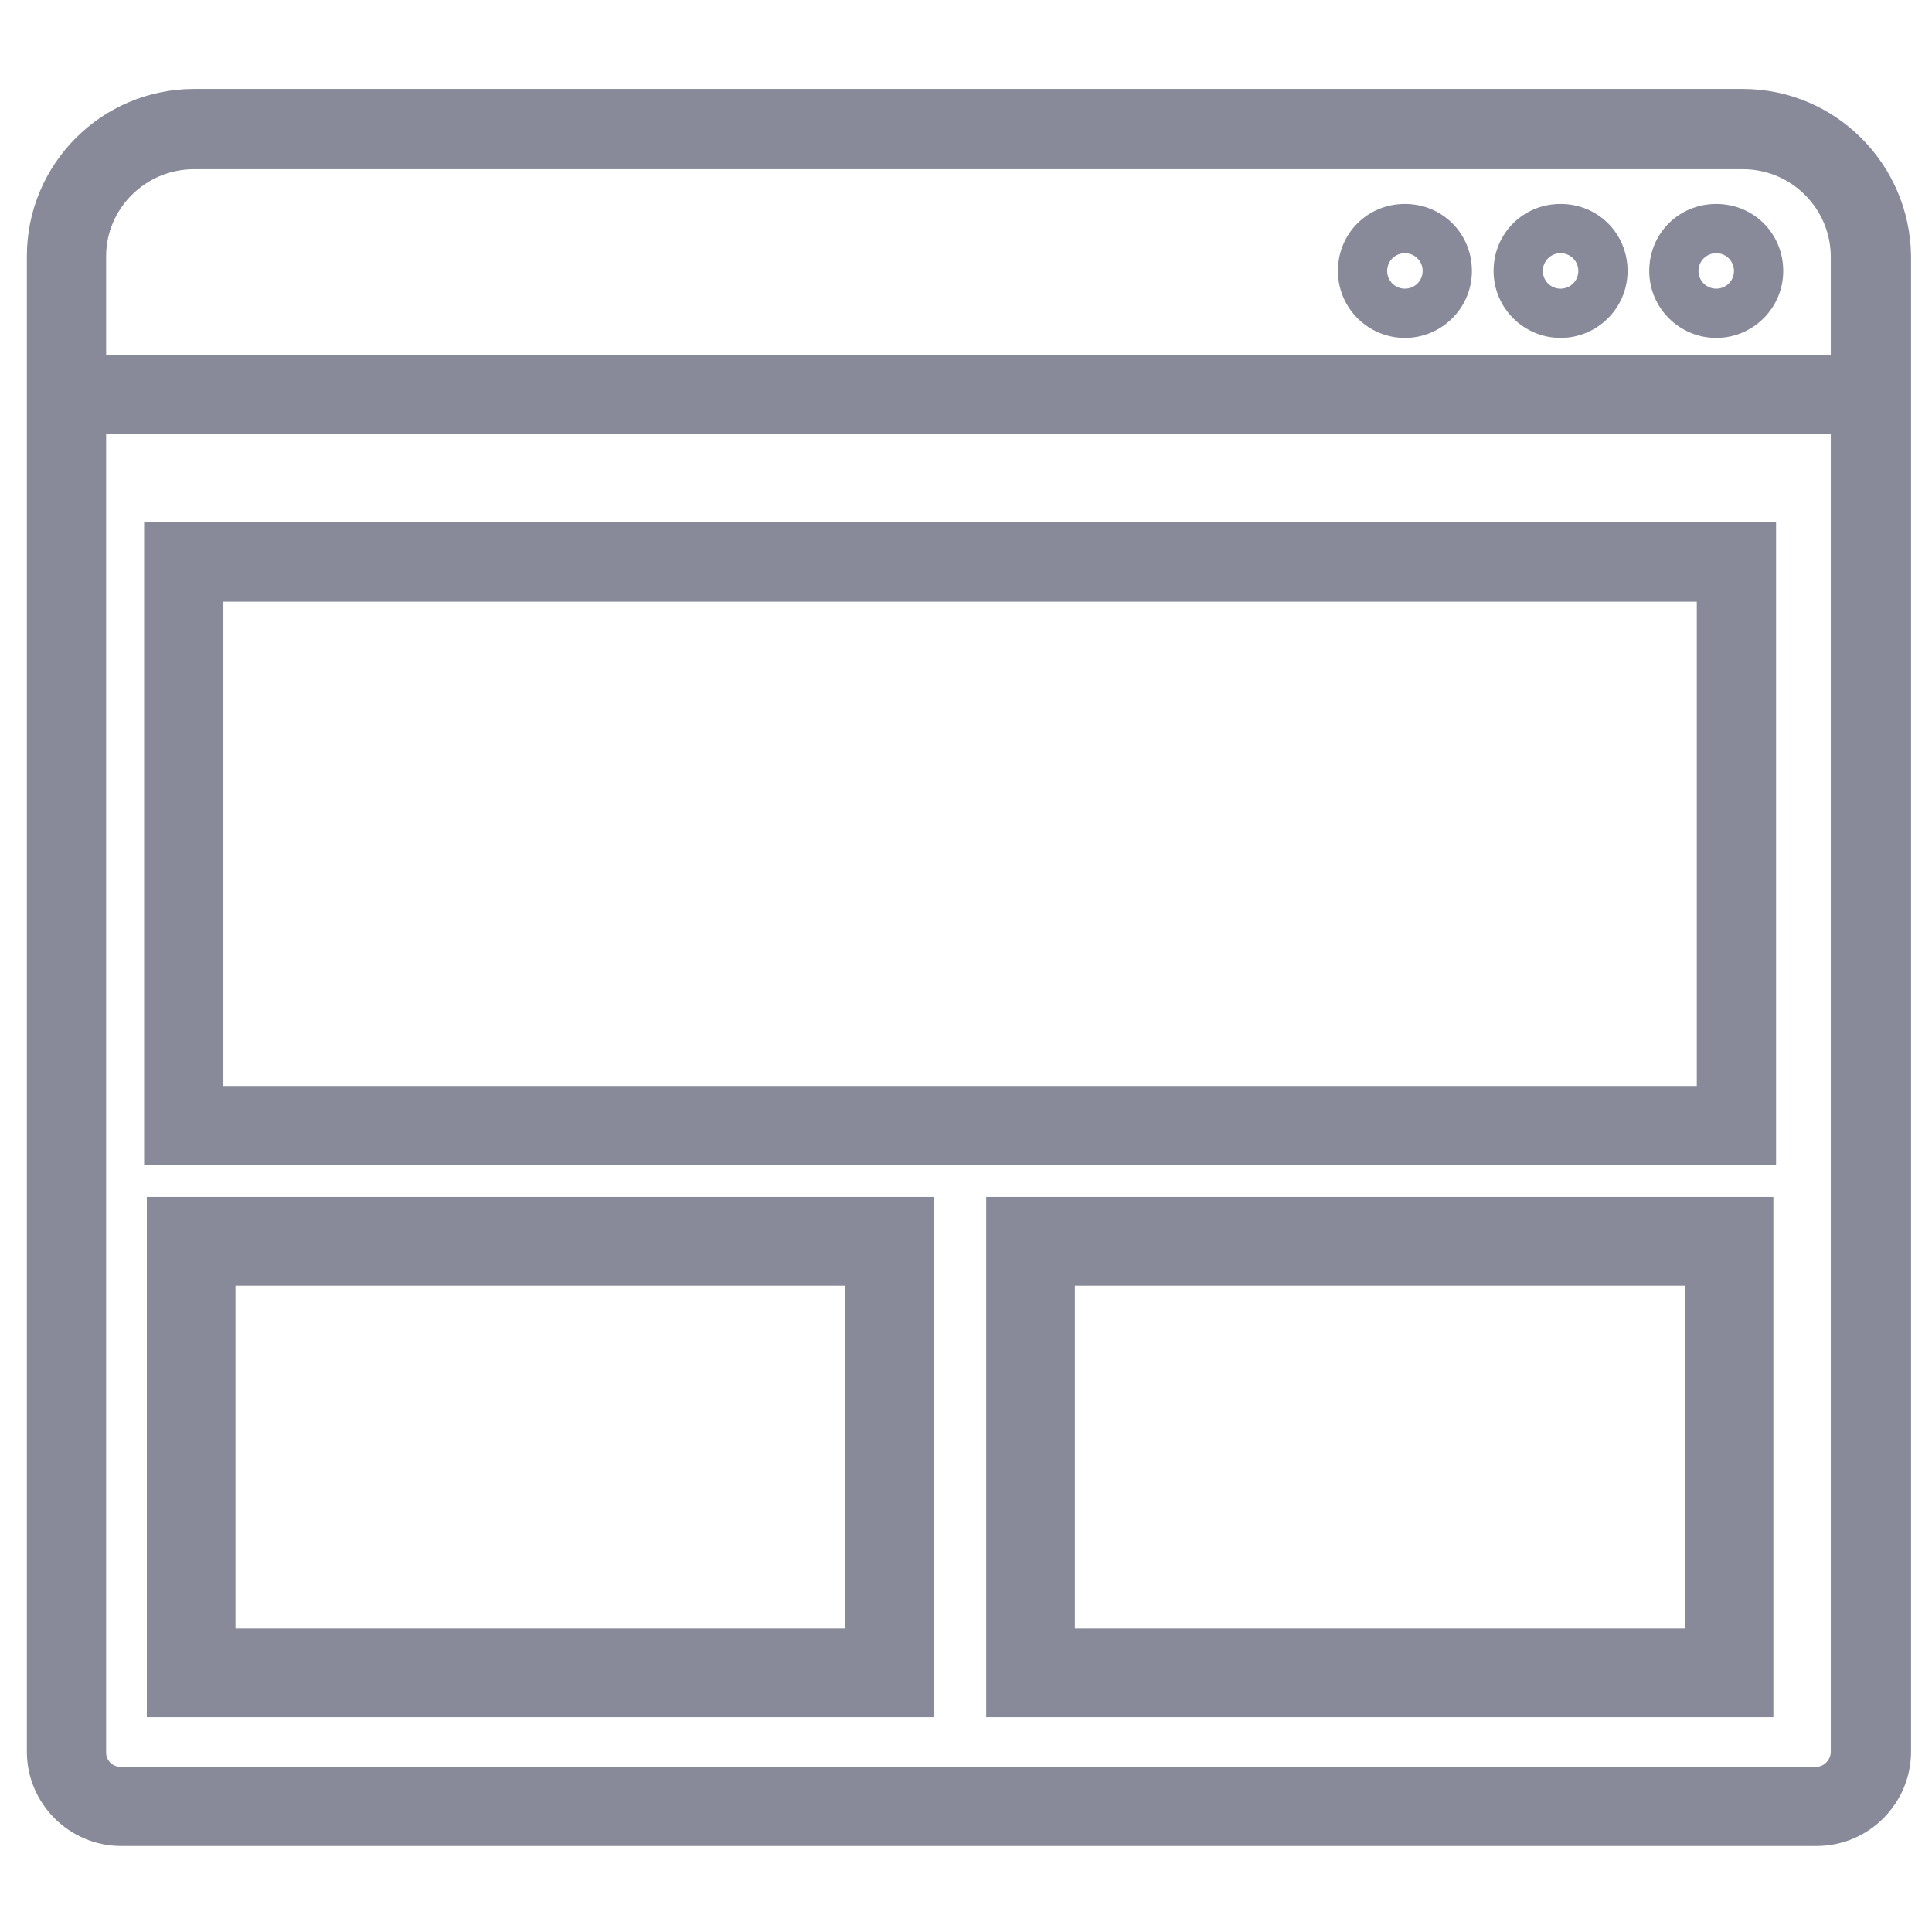
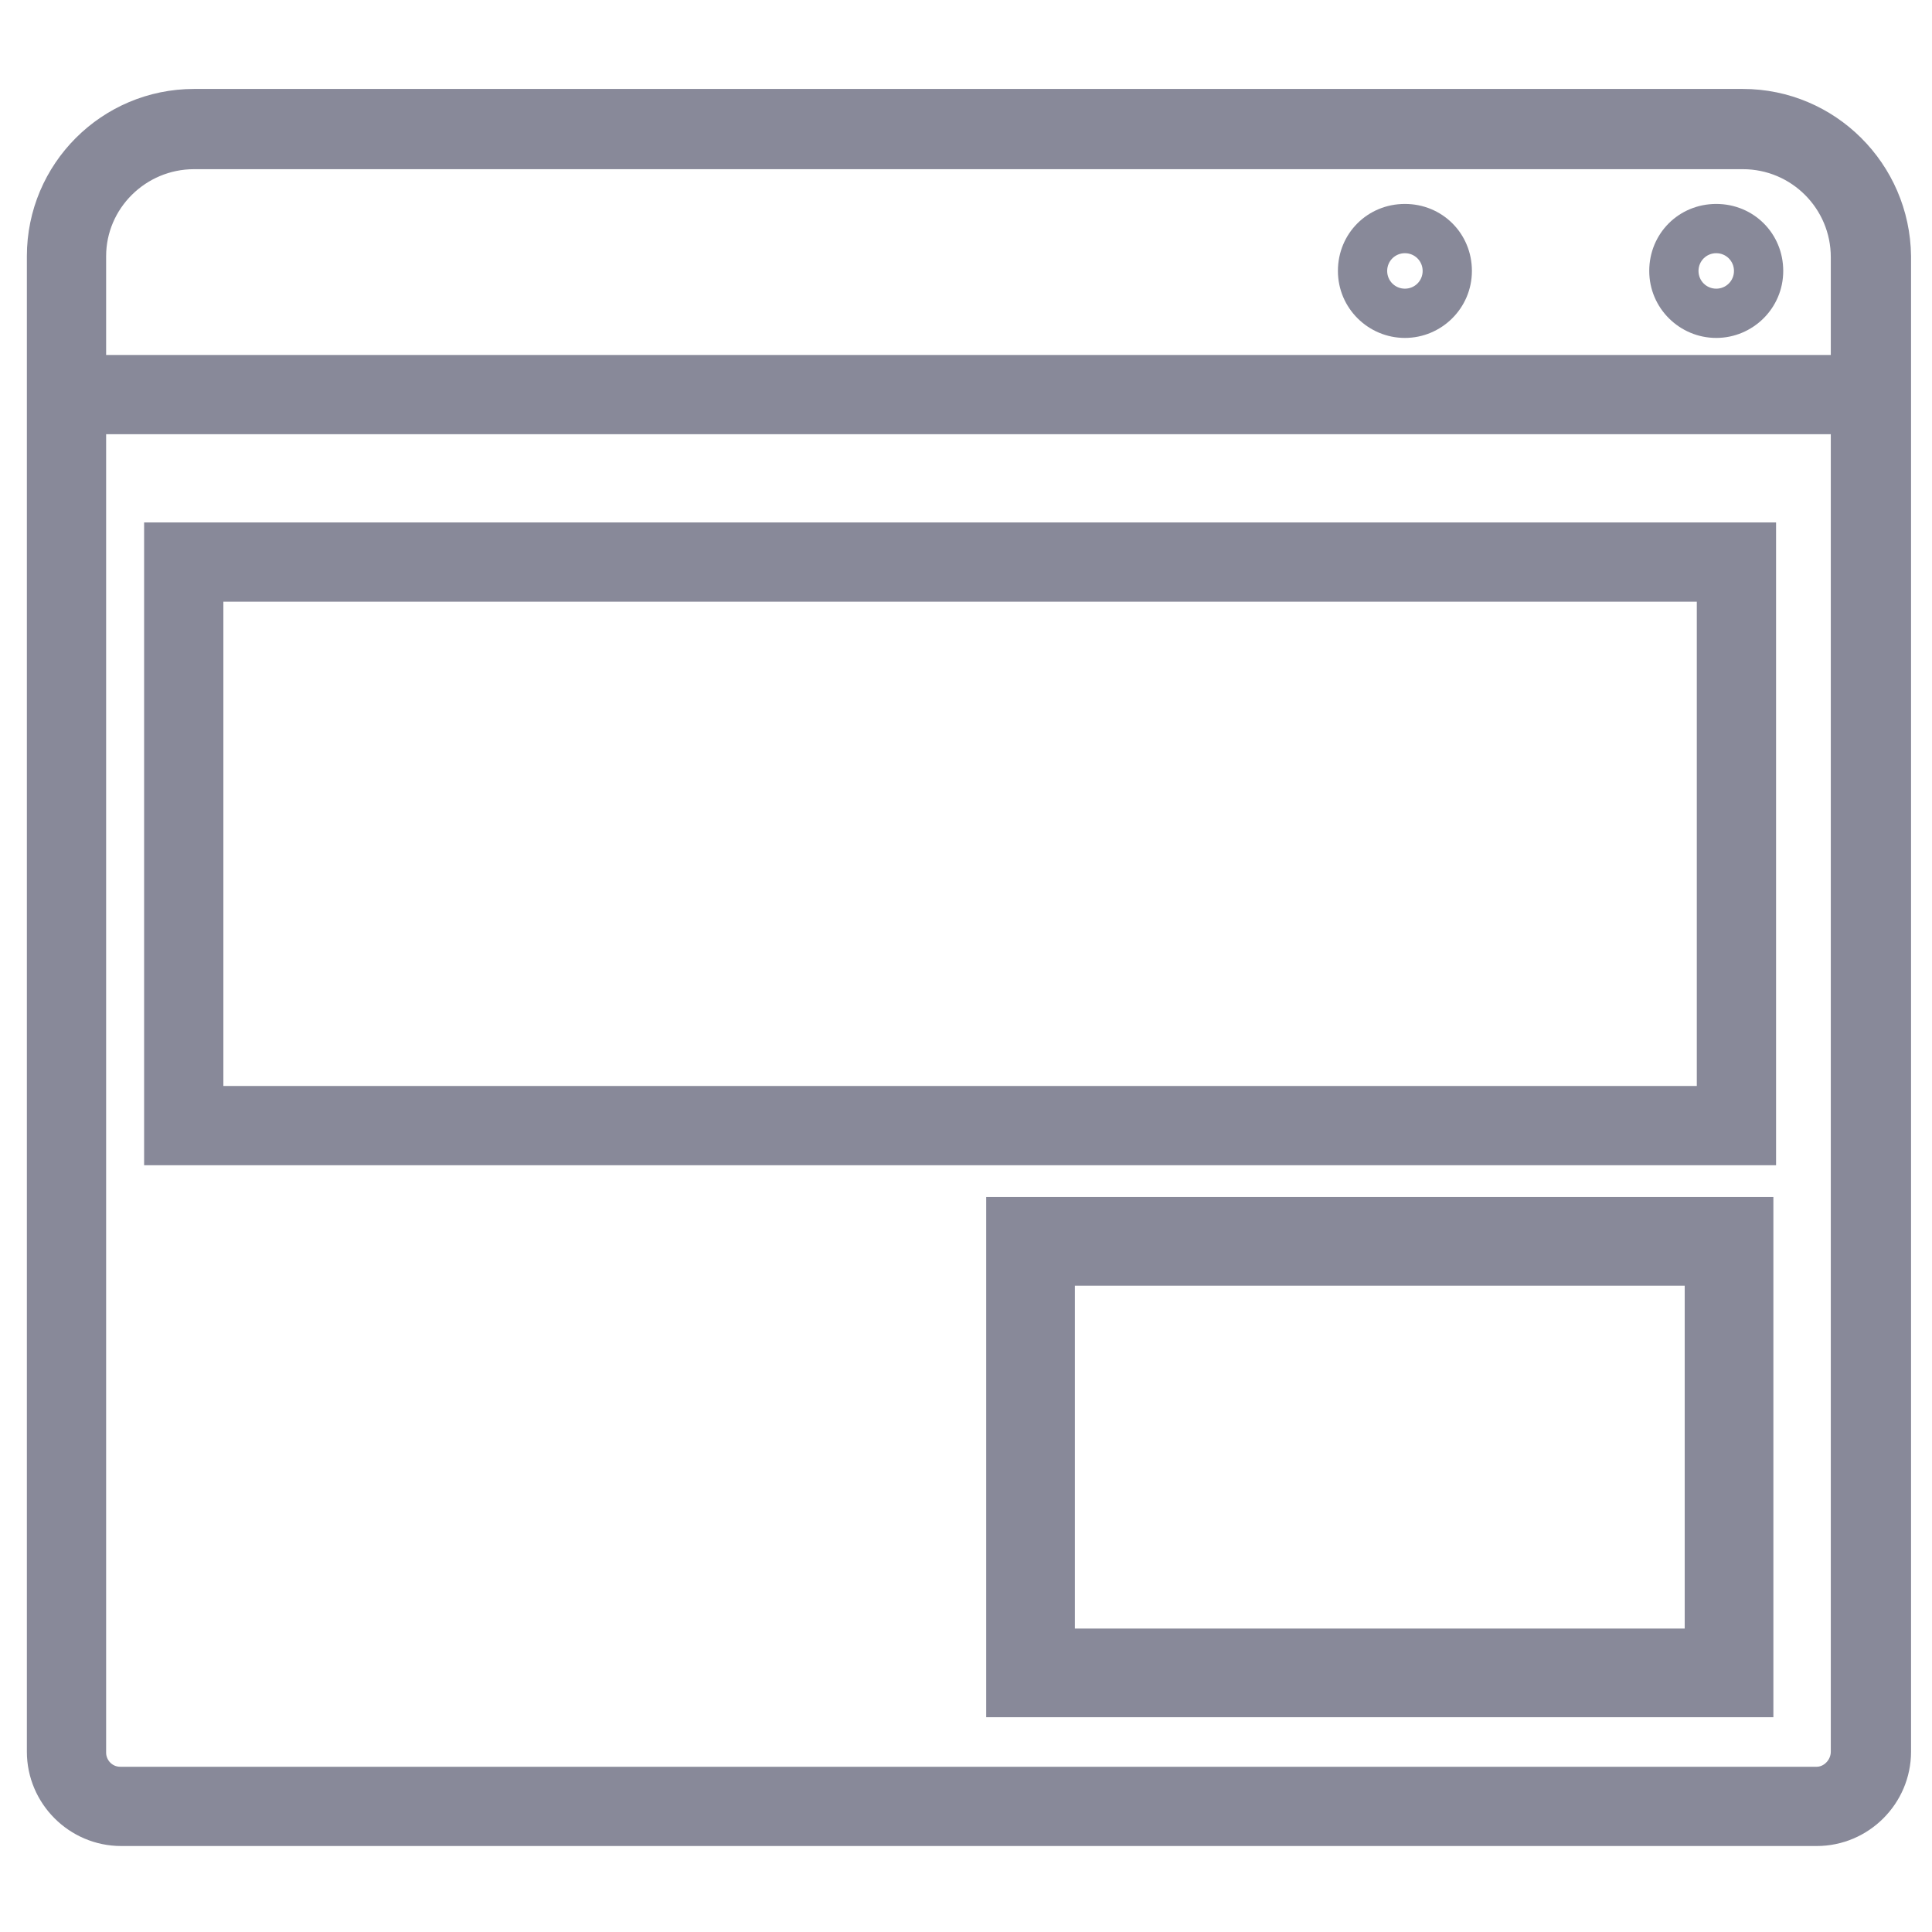
<svg xmlns="http://www.w3.org/2000/svg" version="1.1" id="Layer_1" x="0px" y="0px" viewBox="0 0 196.1 196.1" style="enable-background:new 0 0 196.1 196.1;" xml:space="preserve">
  <style type="text/css">
	.st0{fill:#888999;stroke:#888999;stroke-width:3.145;stroke-miterlimit:10;}
	.st1{fill:#888999;}
	.st2{fill:none;stroke:#888999;stroke-width:9;stroke-miterlimit:10;}
</style>
  <g>
    <path class="st0" d="M176.9,10.6H19.7c-8.5,0-15.4,6.9-15.4,15.4v151.8c0,4.4,3.6,8,8,8h172.1c4.4,0,8-3.6,8-8V26   C192.3,17.5,185.4,10.6,176.9,10.6z M19.7,15.6h157.2c5.8,0,10.5,4.7,10.5,10.5v11.5H9.2V26C9.2,20.3,13.9,15.6,19.7,15.6z    M184.4,180.9H12.2c-1.7,0-3-1.4-3-3V42.5h178.2v135.3C187.4,179.5,186,180.9,184.4,180.9z" />
-     <path class="st1" d="M158.4,34.3c3.7,0,6.8-3,6.8-6.8s-3-6.8-6.8-6.8s-6.8,3-6.8,6.8S154.7,34.3,158.4,34.3z M158.4,25.7   c1,0,1.8,0.8,1.8,1.8c0,1-0.8,1.8-1.8,1.8s-1.8-0.8-1.8-1.8C156.6,26.5,157.4,25.7,158.4,25.7z" />
    <path class="st1" d="M142.6,34.3c3.7,0,6.8-3,6.8-6.8s-3-6.8-6.8-6.8s-6.8,3-6.8,6.8S138.9,34.3,142.6,34.3z M142.6,25.7   c1,0,1.8,0.8,1.8,1.8c0,1-0.8,1.8-1.8,1.8s-1.8-0.8-1.8-1.8C140.8,26.5,141.6,25.7,142.6,25.7z" />
    <path class="st1" d="M174.2,34.3c3.7,0,6.8-3,6.8-6.8s-3-6.8-6.8-6.8s-6.8,3-6.8,6.8S170.5,34.3,174.2,34.3z M174.2,25.7   c1,0,1.8,0.8,1.8,1.8c0,1-0.8,1.8-1.8,1.8s-1.8-0.8-1.8-1.8C172.4,26.5,173.2,25.7,174.2,25.7z" />
    <path class="st0" d="M16.2,116.7h162.5V54.6H16.2V116.7z M21.1,59.5h152.7v52.3H21.1V59.5z" />
-     <rect x="19.4" y="126" class="st2" width="70.9" height="43.8" />
    <rect x="104.6" y="126" class="st2" width="70.9" height="43.8" />
  </g>
</svg>